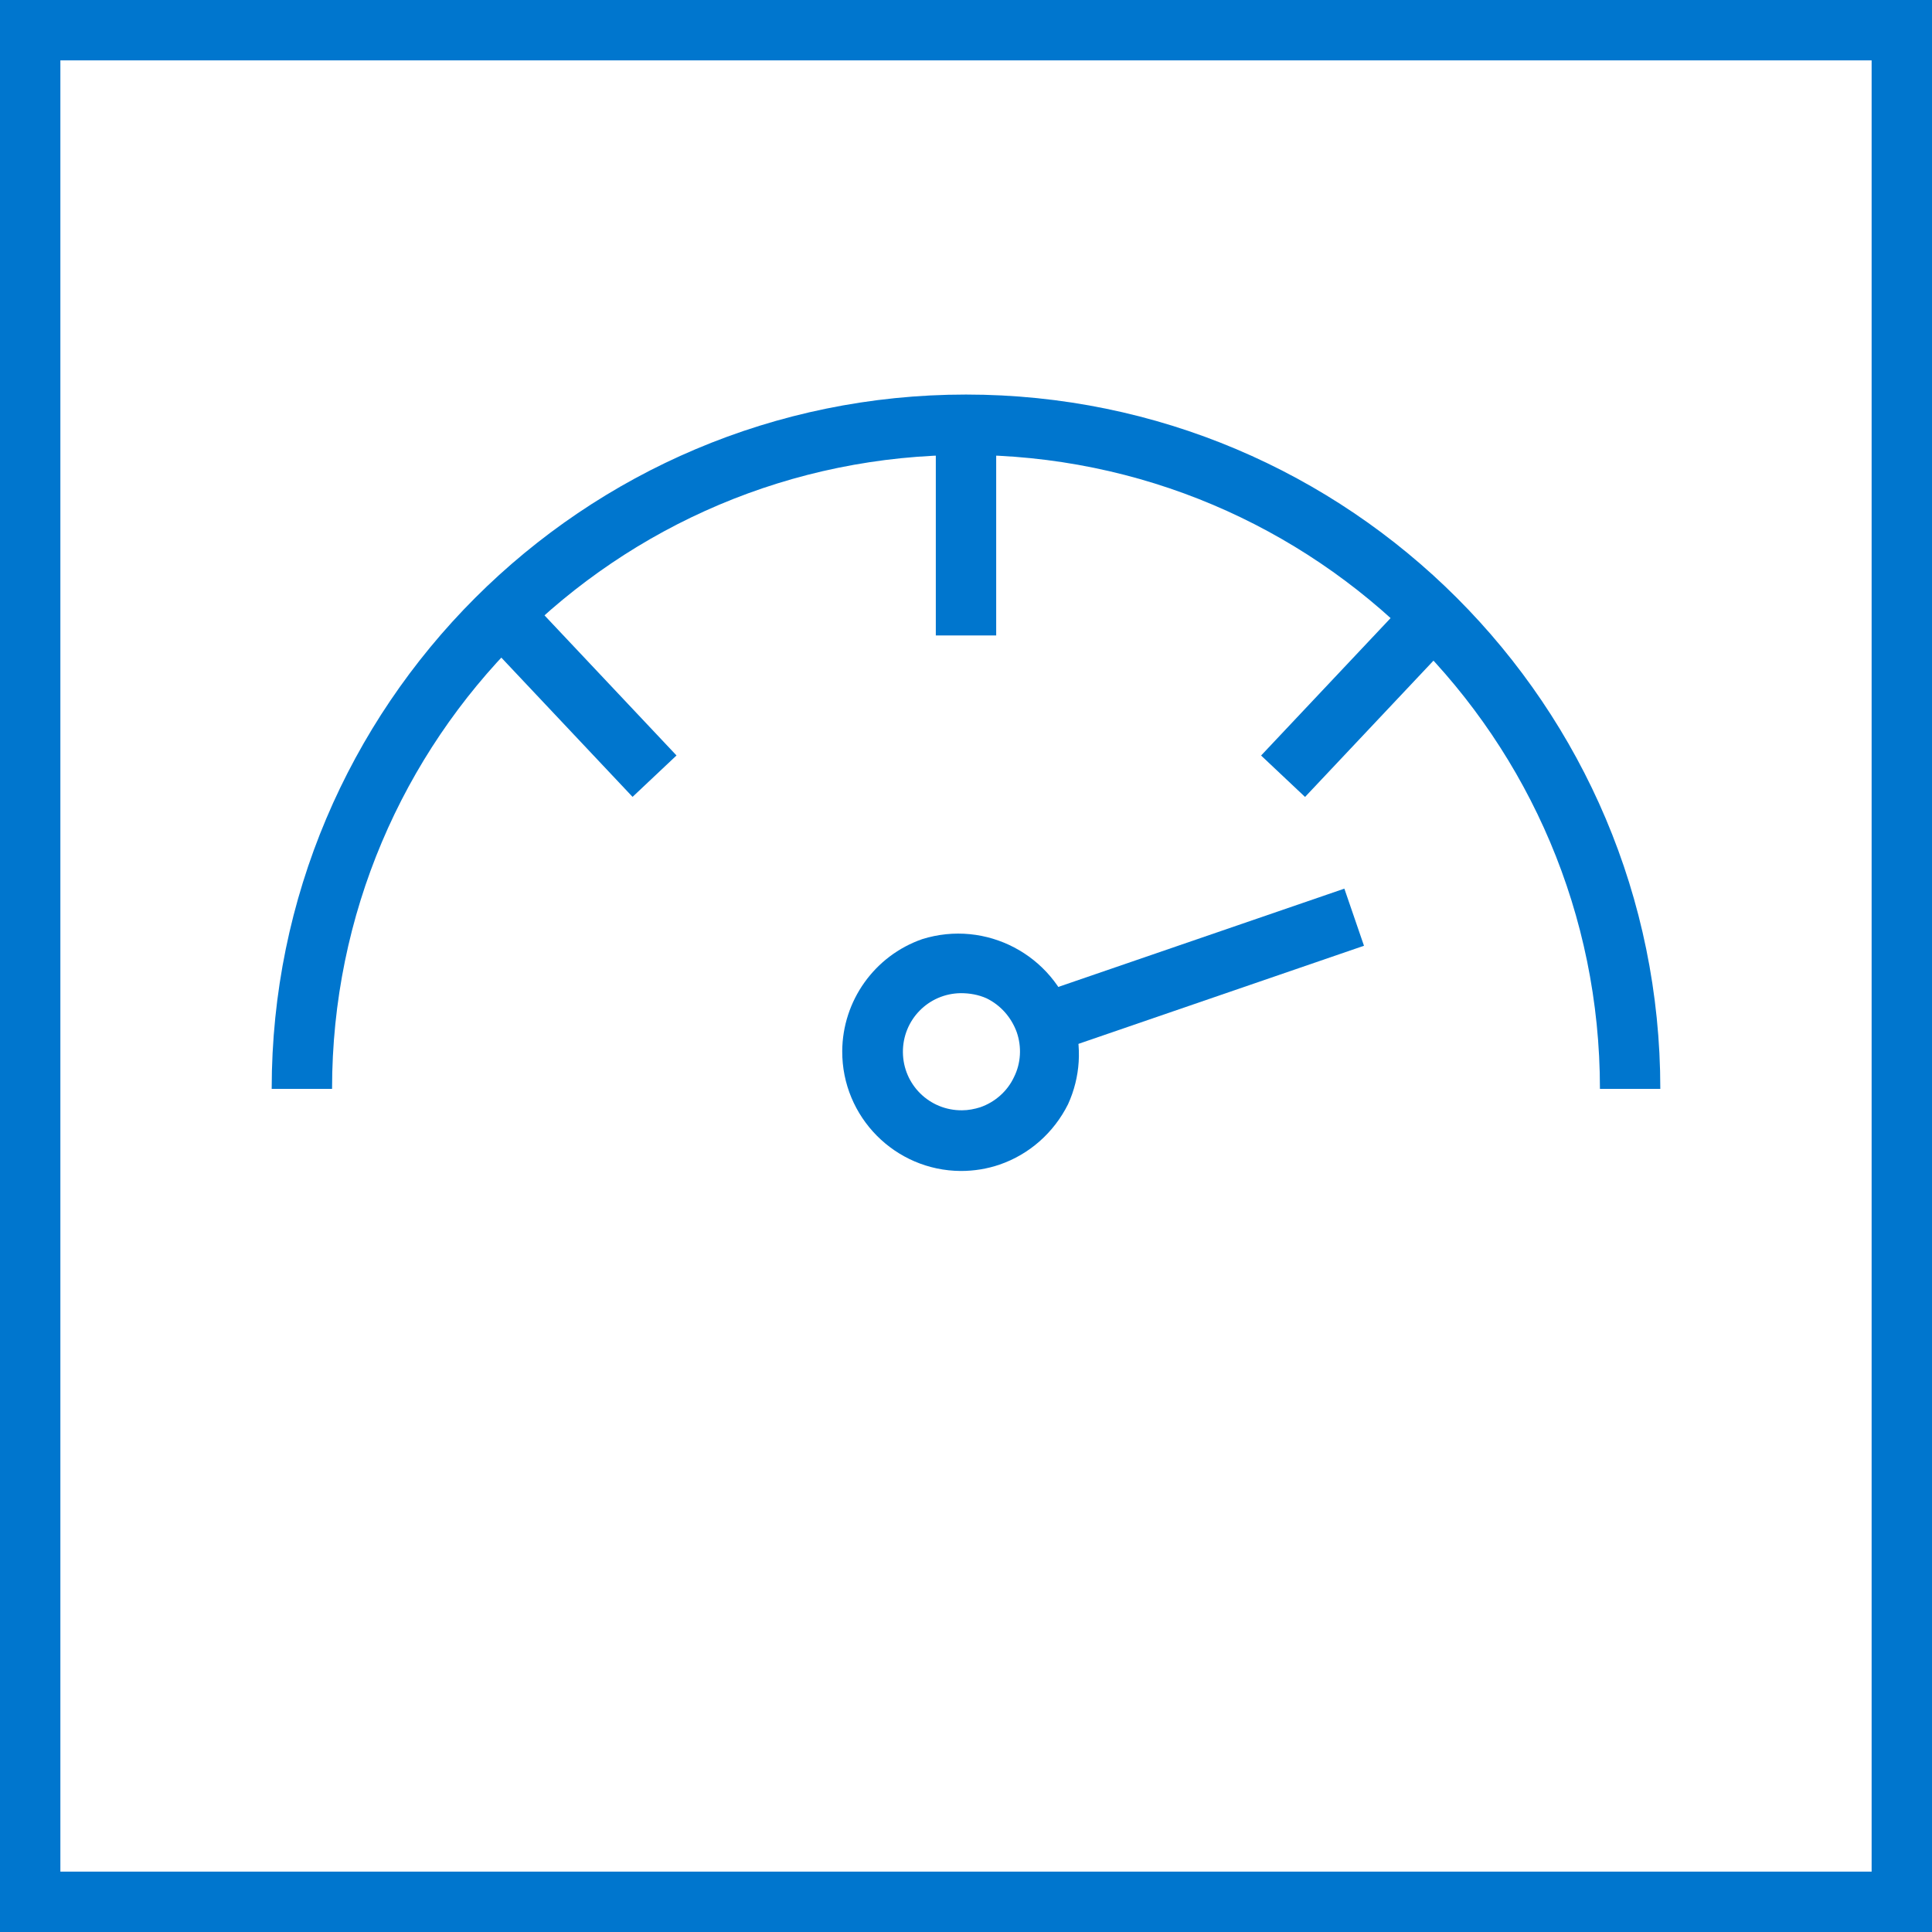
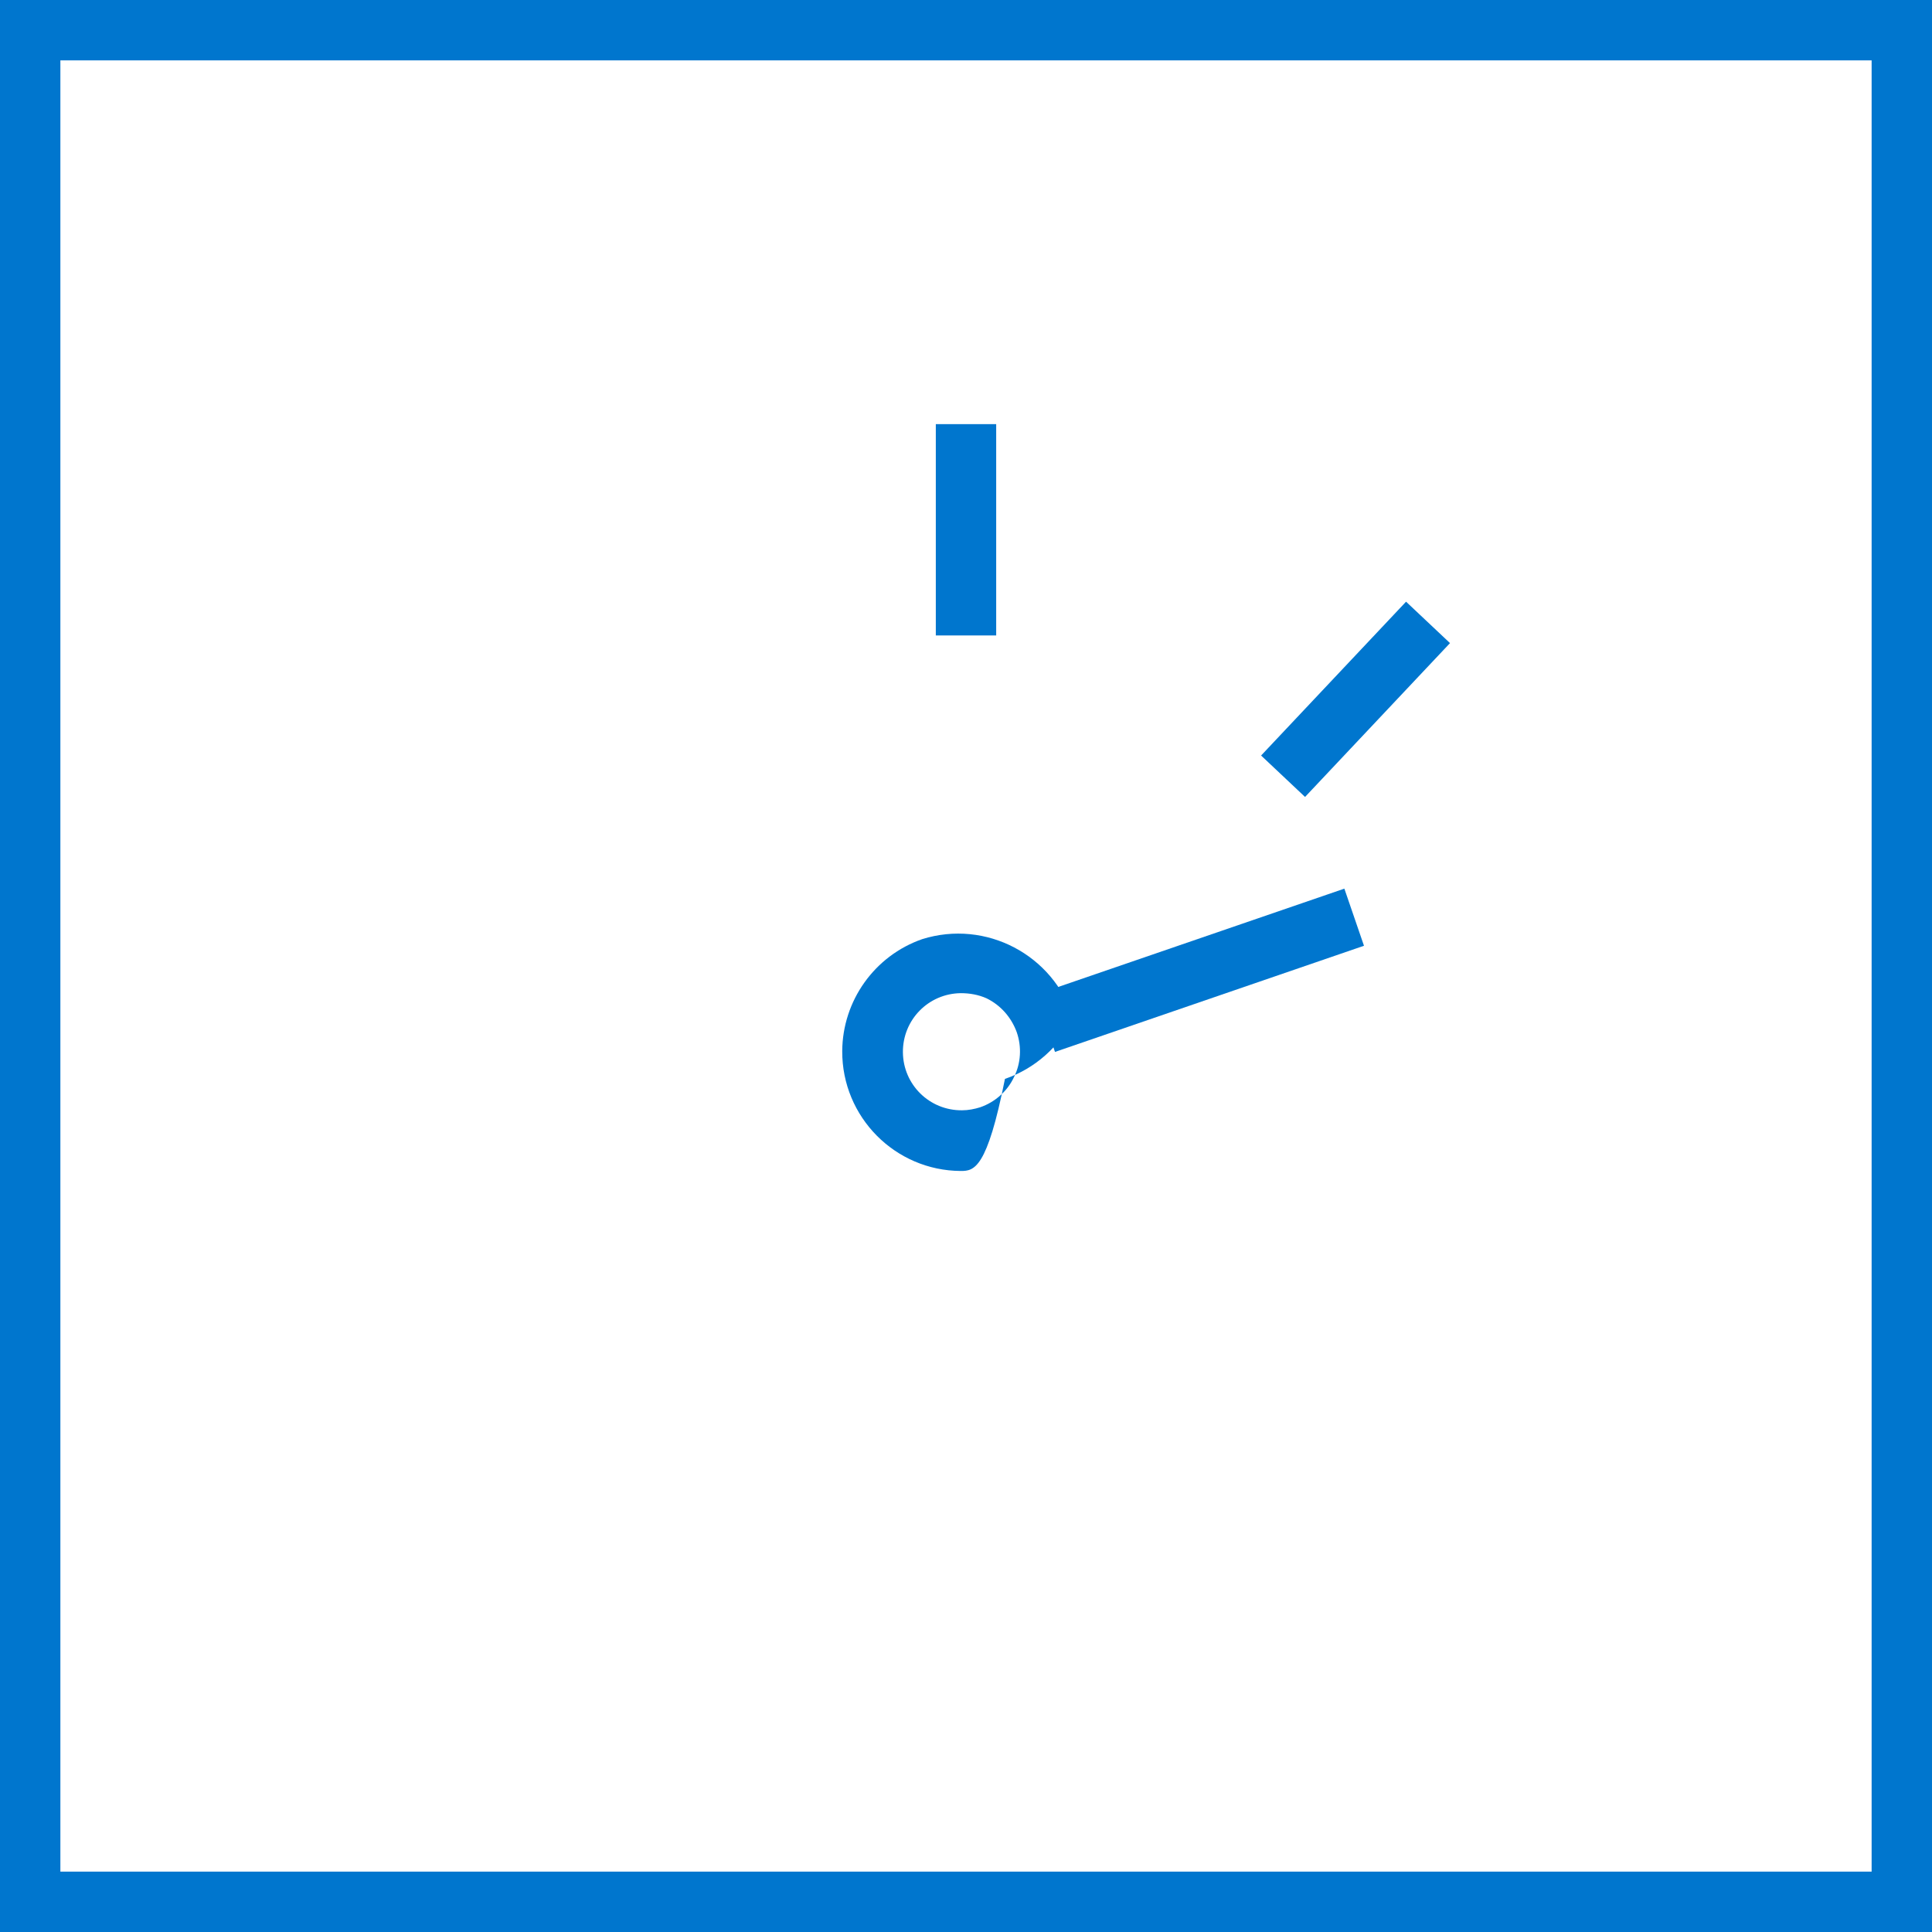
<svg xmlns="http://www.w3.org/2000/svg" version="1.1" id="Layer_1" x="0px" y="0px" viewBox="0 0 64 64" style="enable-background:new 0 0 64 64;" xml:space="preserve">
  <style type="text/css">
	.st0{fill:#0076CE;}
</style>
  <title>application-performance-monitoring</title>
  <path class="st0" d="M64,64H0V0h64V64z M2,62h60V2H2V62z" />
-   <path class="st0" d="M31.83,38.79c-2.18-0.01-3.94-1.79-3.93-3.97c0.01-1.67,1.07-3.16,2.65-3.71c2.11-0.66,4.35,0.52,5.01,2.63  c0.29,0.94,0.23,1.94-0.18,2.84c-0.47,0.94-1.28,1.66-2.27,2l0,0C32.7,38.72,32.27,38.79,31.83,38.79z M31.83,32.9  c-1.07,0.01-1.93,0.88-1.92,1.96c0.01,1.07,0.88,1.93,1.96,1.92c0.2,0,0.41-0.04,0.6-0.1l0,0c0.49-0.17,0.9-0.53,1.12-1  c0.23-0.46,0.26-1,0.09-1.49c-0.18-0.49-0.53-0.89-1-1.12C32.41,32.95,32.12,32.9,31.83,32.9z" />
+   <path class="st0" d="M31.83,38.79c-2.18-0.01-3.94-1.79-3.93-3.97c0.01-1.67,1.07-3.16,2.65-3.71c2.11-0.66,4.35,0.52,5.01,2.63  c-0.47,0.94-1.28,1.66-2.27,2l0,0C32.7,38.72,32.27,38.79,31.83,38.79z M31.83,32.9  c-1.07,0.01-1.93,0.88-1.92,1.96c0.01,1.07,0.88,1.93,1.96,1.92c0.2,0,0.41-0.04,0.6-0.1l0,0c0.49-0.17,0.9-0.53,1.12-1  c0.23-0.46,0.26-1,0.09-1.49c-0.18-0.49-0.53-0.89-1-1.12C32.41,32.95,32.12,32.9,31.83,32.9z" />
  <rect x="34.32" y="31.13" transform="matrix(0.946 -0.325 0.325 0.946 -8.286 14.659)" class="st0" width="10.82" height="2" />
-   <path class="st0" d="M55,36.07h-2c0-11.6-9.4-21-21-21s-21,9.4-21,21H9c0-12.7,10.3-23,23-23S55,23.37,55,36.07z" />
  <rect x="31" y="14.05" class="st0" width="2" height="7" />
-   <rect x="18.27" y="19.67" transform="matrix(0.728 -0.686 0.686 0.728 -10.642 19.515)" class="st0" width="2" height="7" />
  <rect x="41.39" y="22.17" transform="matrix(0.686 -0.728 0.728 0.686 -2.758 39.951)" class="st0" width="7" height="2" />
  <path class="st0" d="M10.85,35.69" />
</svg>